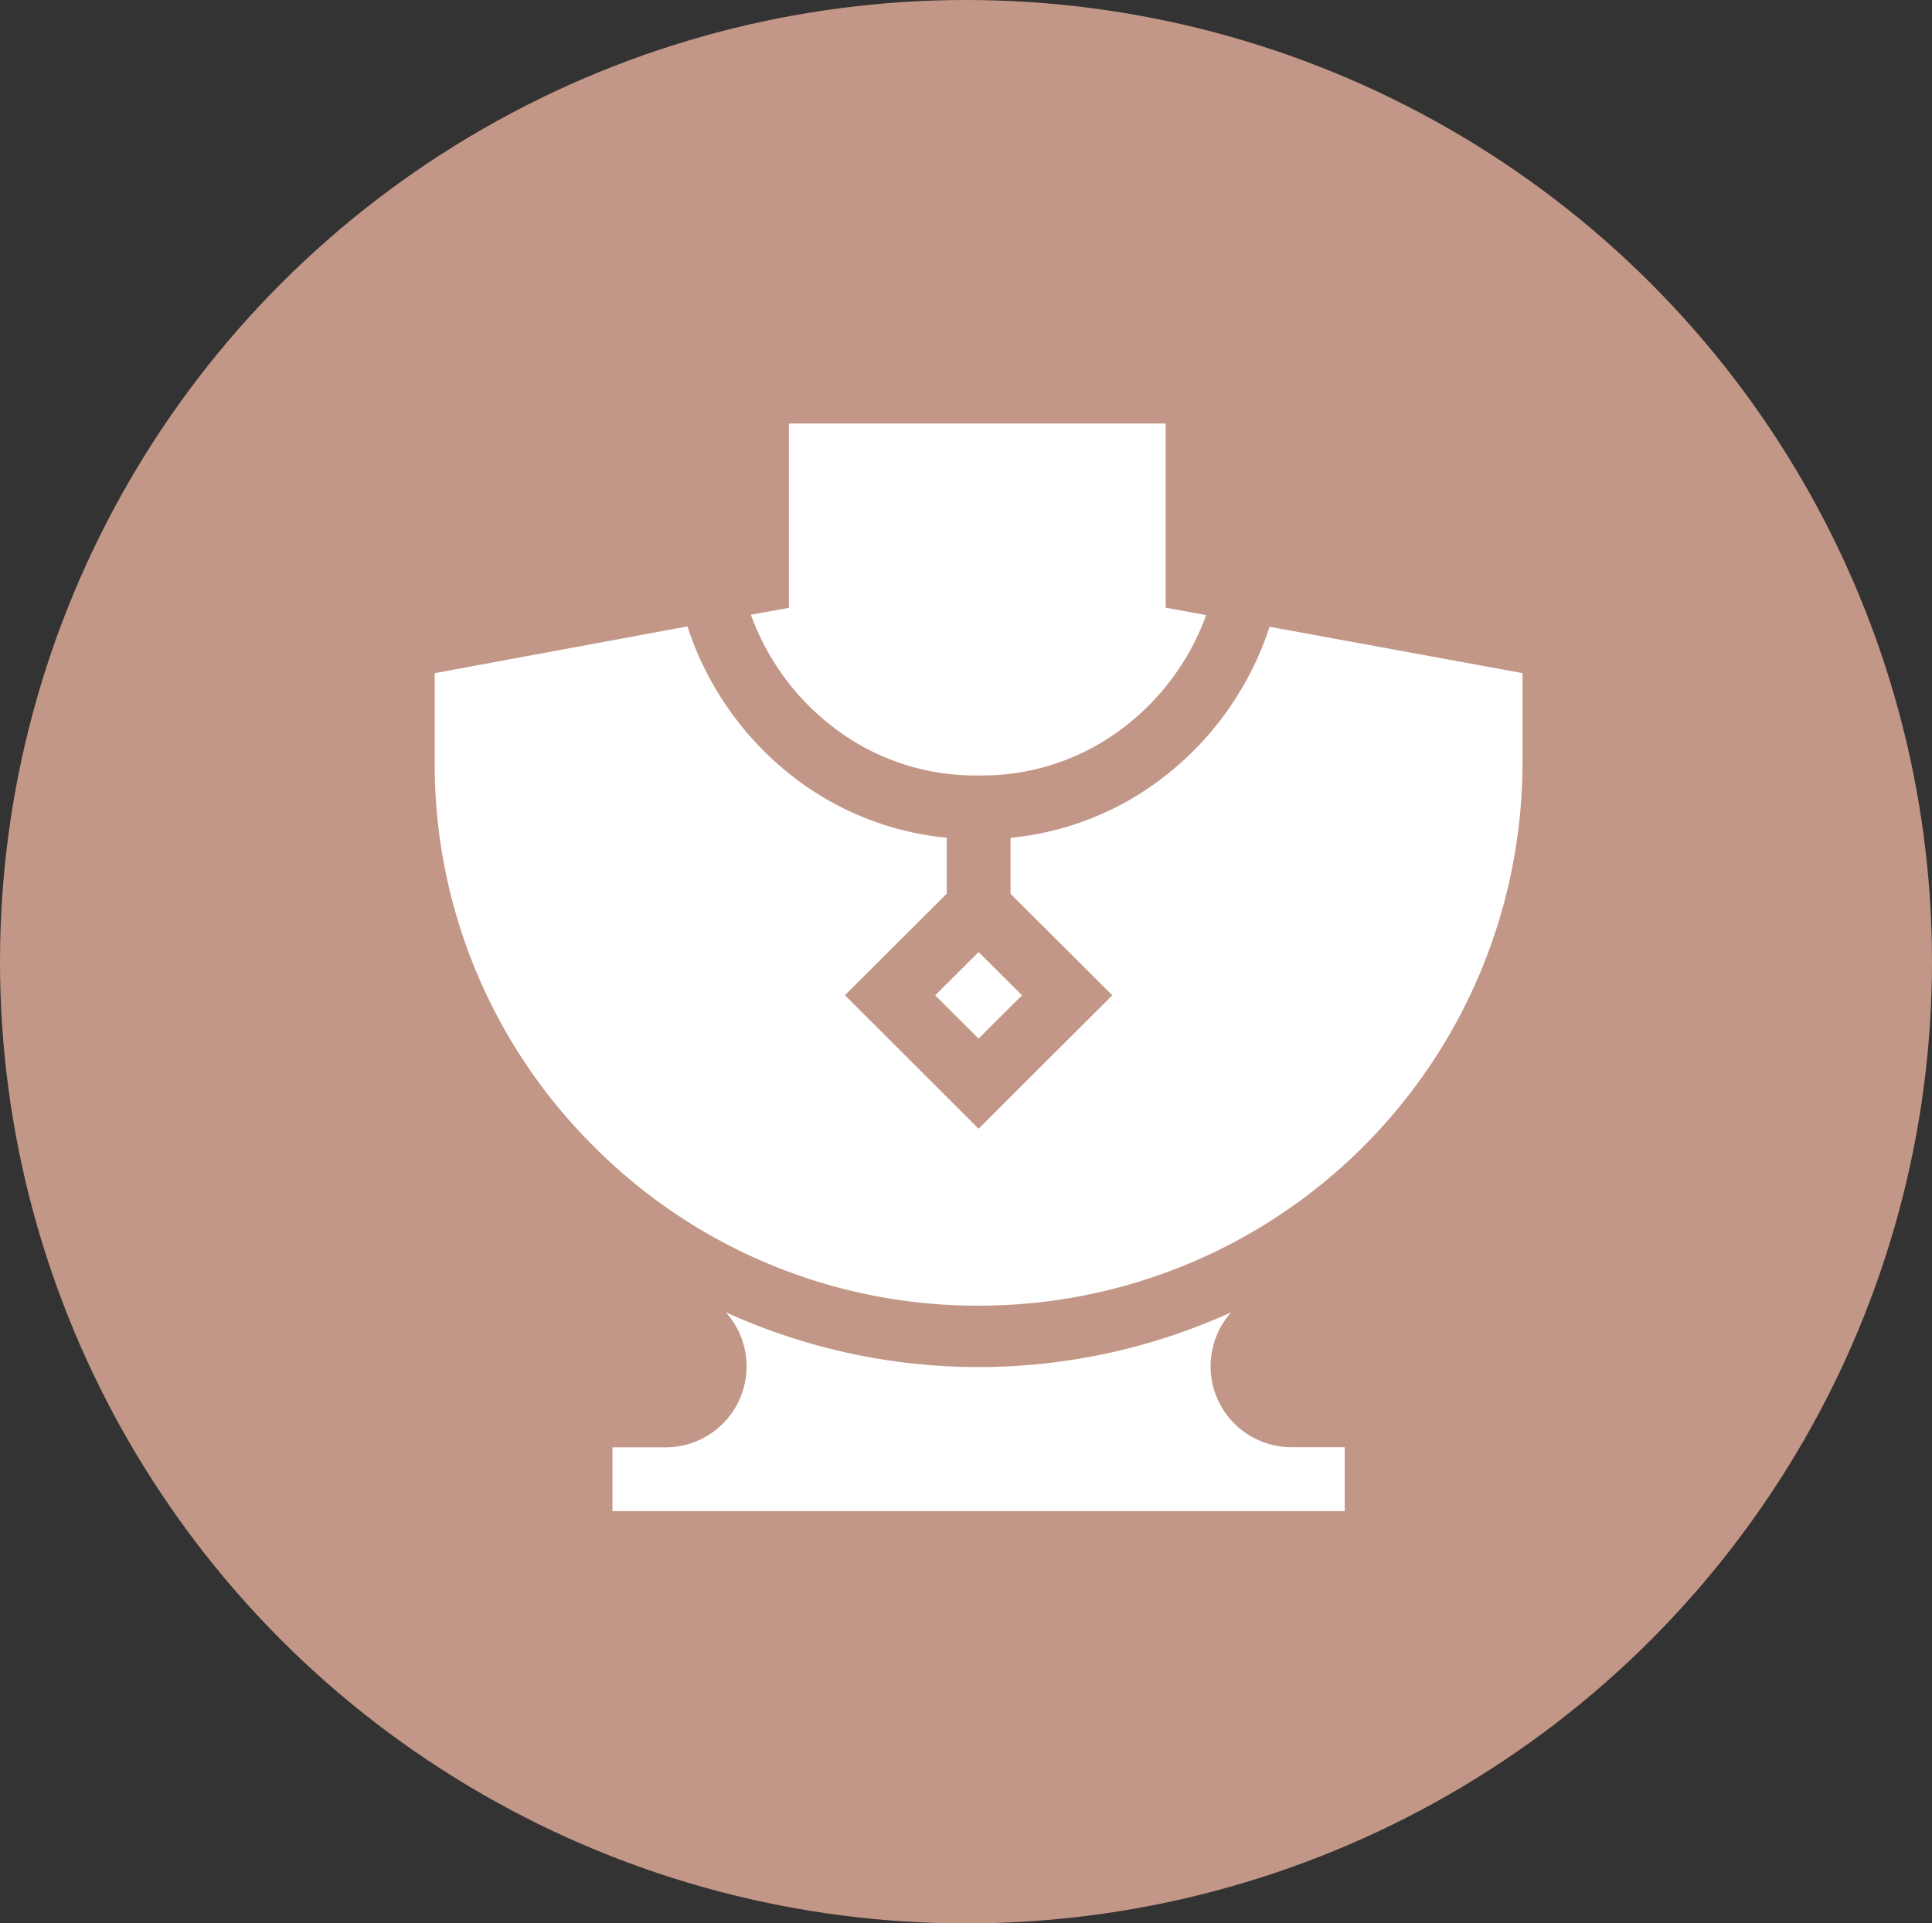
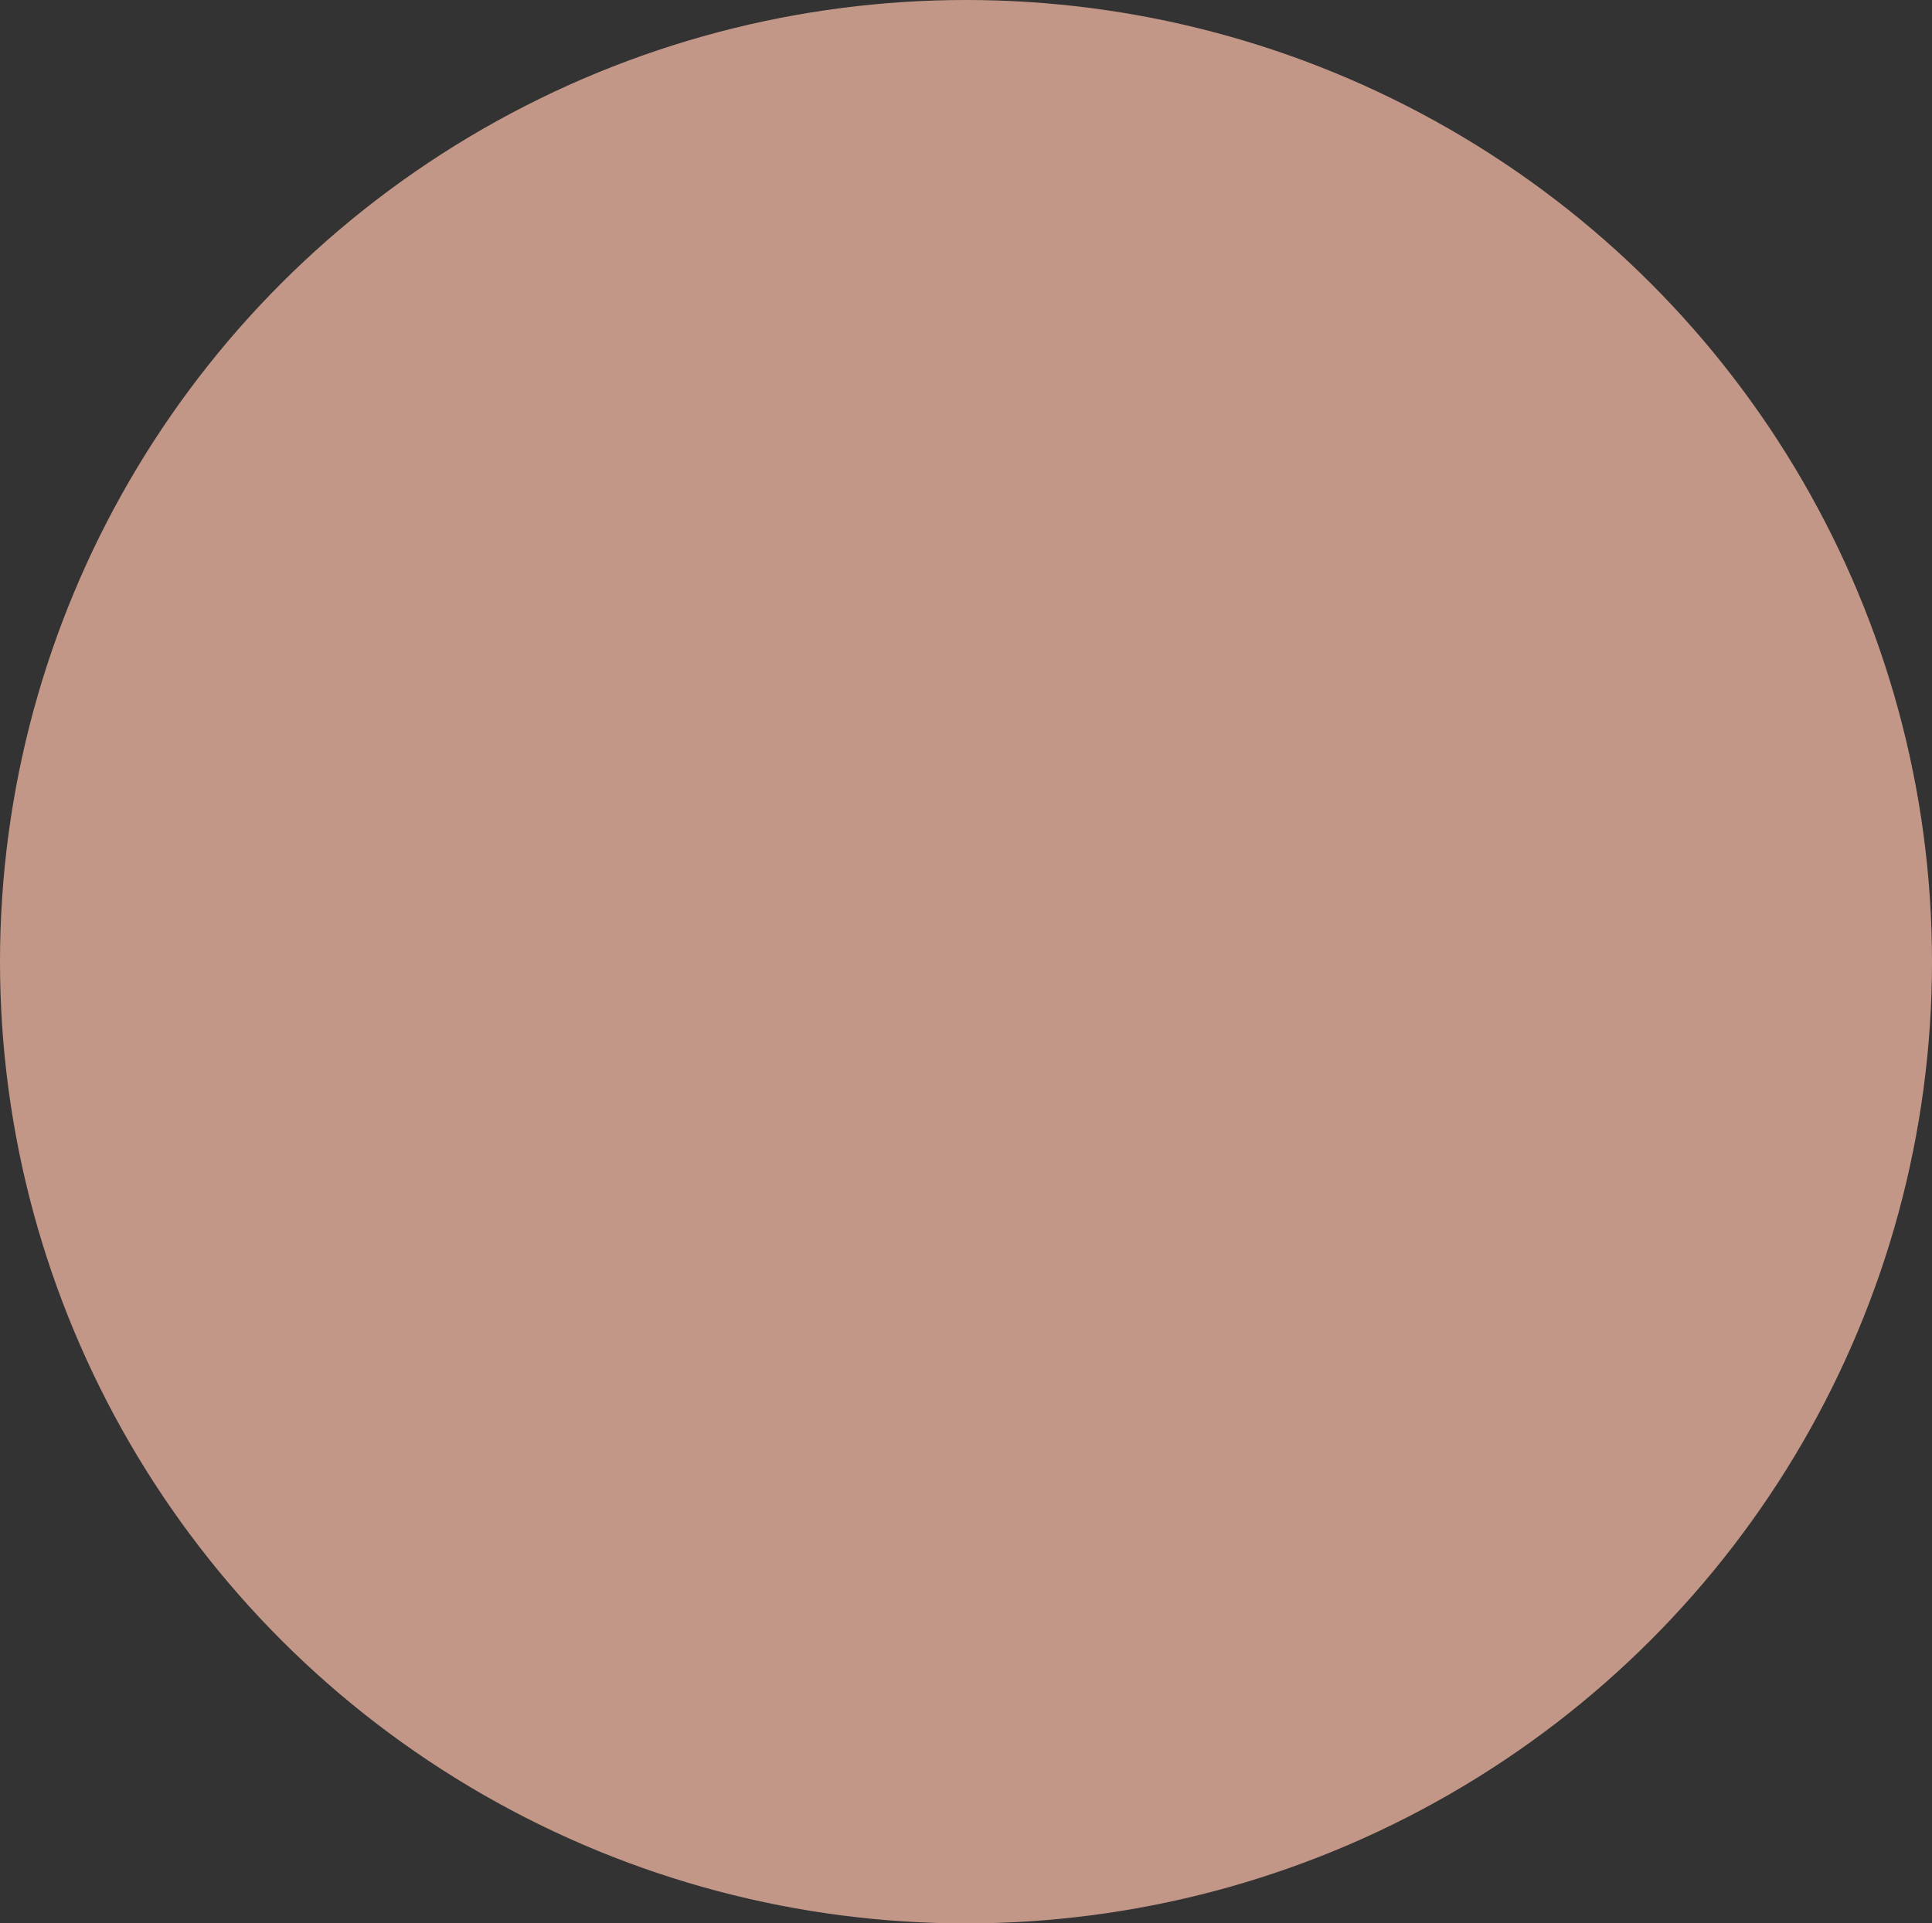
<svg xmlns="http://www.w3.org/2000/svg" width="63.938" height="63.669" viewBox="0 0 63.938 63.669">
  <rect x="0" y="0" width="63.938" height="63.669" fill="#333333" stroke="none" />
  <g id="Group_59667" data-name="Group 59667" transform="translate(-27.721 -24.318)">
    <ellipse id="Oval" cx="31.969" cy="31.835" rx="31.969" ry="31.835" transform="translate(27.721 24.318)" fill="#c39787" />
-     <path id="Combined_Shape" data-name="Combined Shape" d="M5.883,36h0V33.89H7.633a2.679,2.679,0,0,0,2-4.472,20.183,20.183,0,0,0,16.728,0,2.68,2.68,0,0,0,2,4.468h1.755V36ZM5.272,23.935A17.826,17.826,0,0,1,0,11.234V8.263L8.365,6.716a10.325,10.325,0,0,0,3.52,4.994,9.8,9.8,0,0,0,5.06,2v1.852l-3.368,3.361L18,23.343l4.425-4.416-3.368-3.361V13.713a9.8,9.8,0,0,0,5.06-2.005,10.33,10.33,0,0,0,3.513-4.982L36,8.261v2.973A17.982,17.982,0,0,1,18,29.2,17.9,17.9,0,0,1,5.272,23.935Zm11.291-5.008L18,17.494l1.436,1.432L18,20.359Zm1.319-7.278a7.685,7.685,0,0,1-4.709-1.611,8.2,8.2,0,0,1-2.709-3.71L11.723,6.1V0H24.19V6.095l1.342.246a8.209,8.209,0,0,1-2.7,3.695,7.682,7.682,0,0,1-4.711,1.613Z" transform="translate(42.107 38.339)" fill="#fff" />
  </g>
</svg>